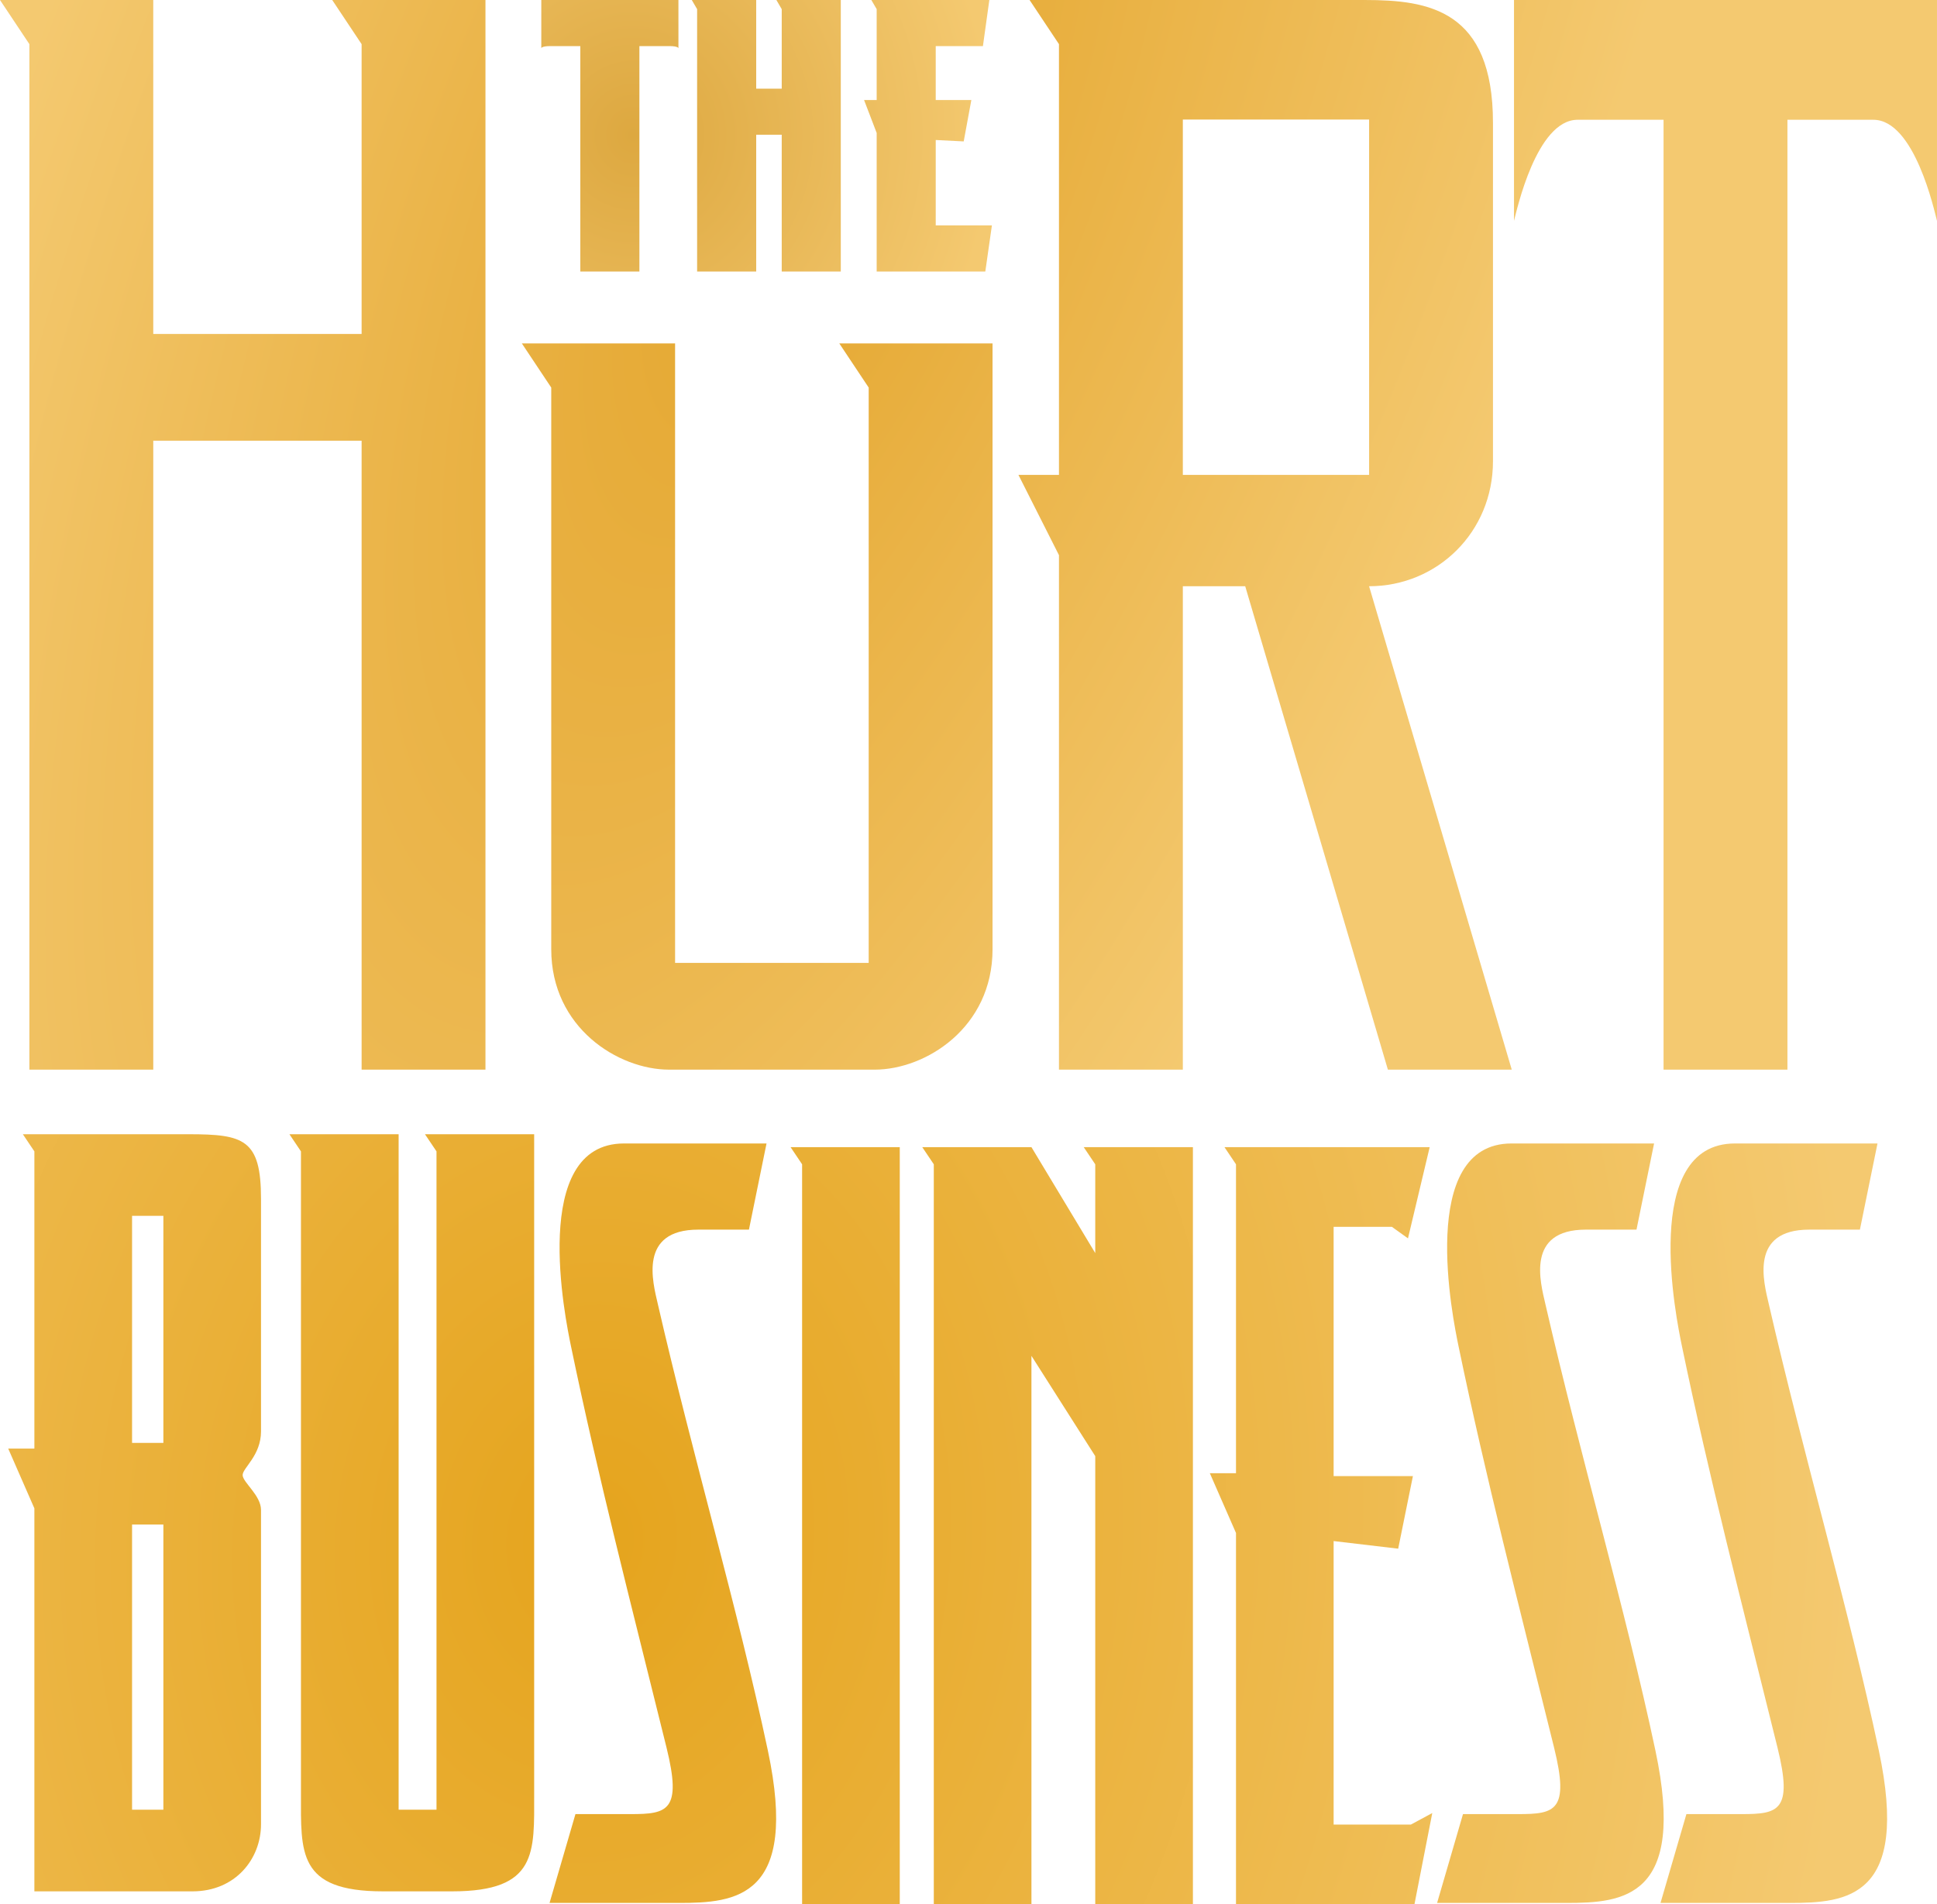
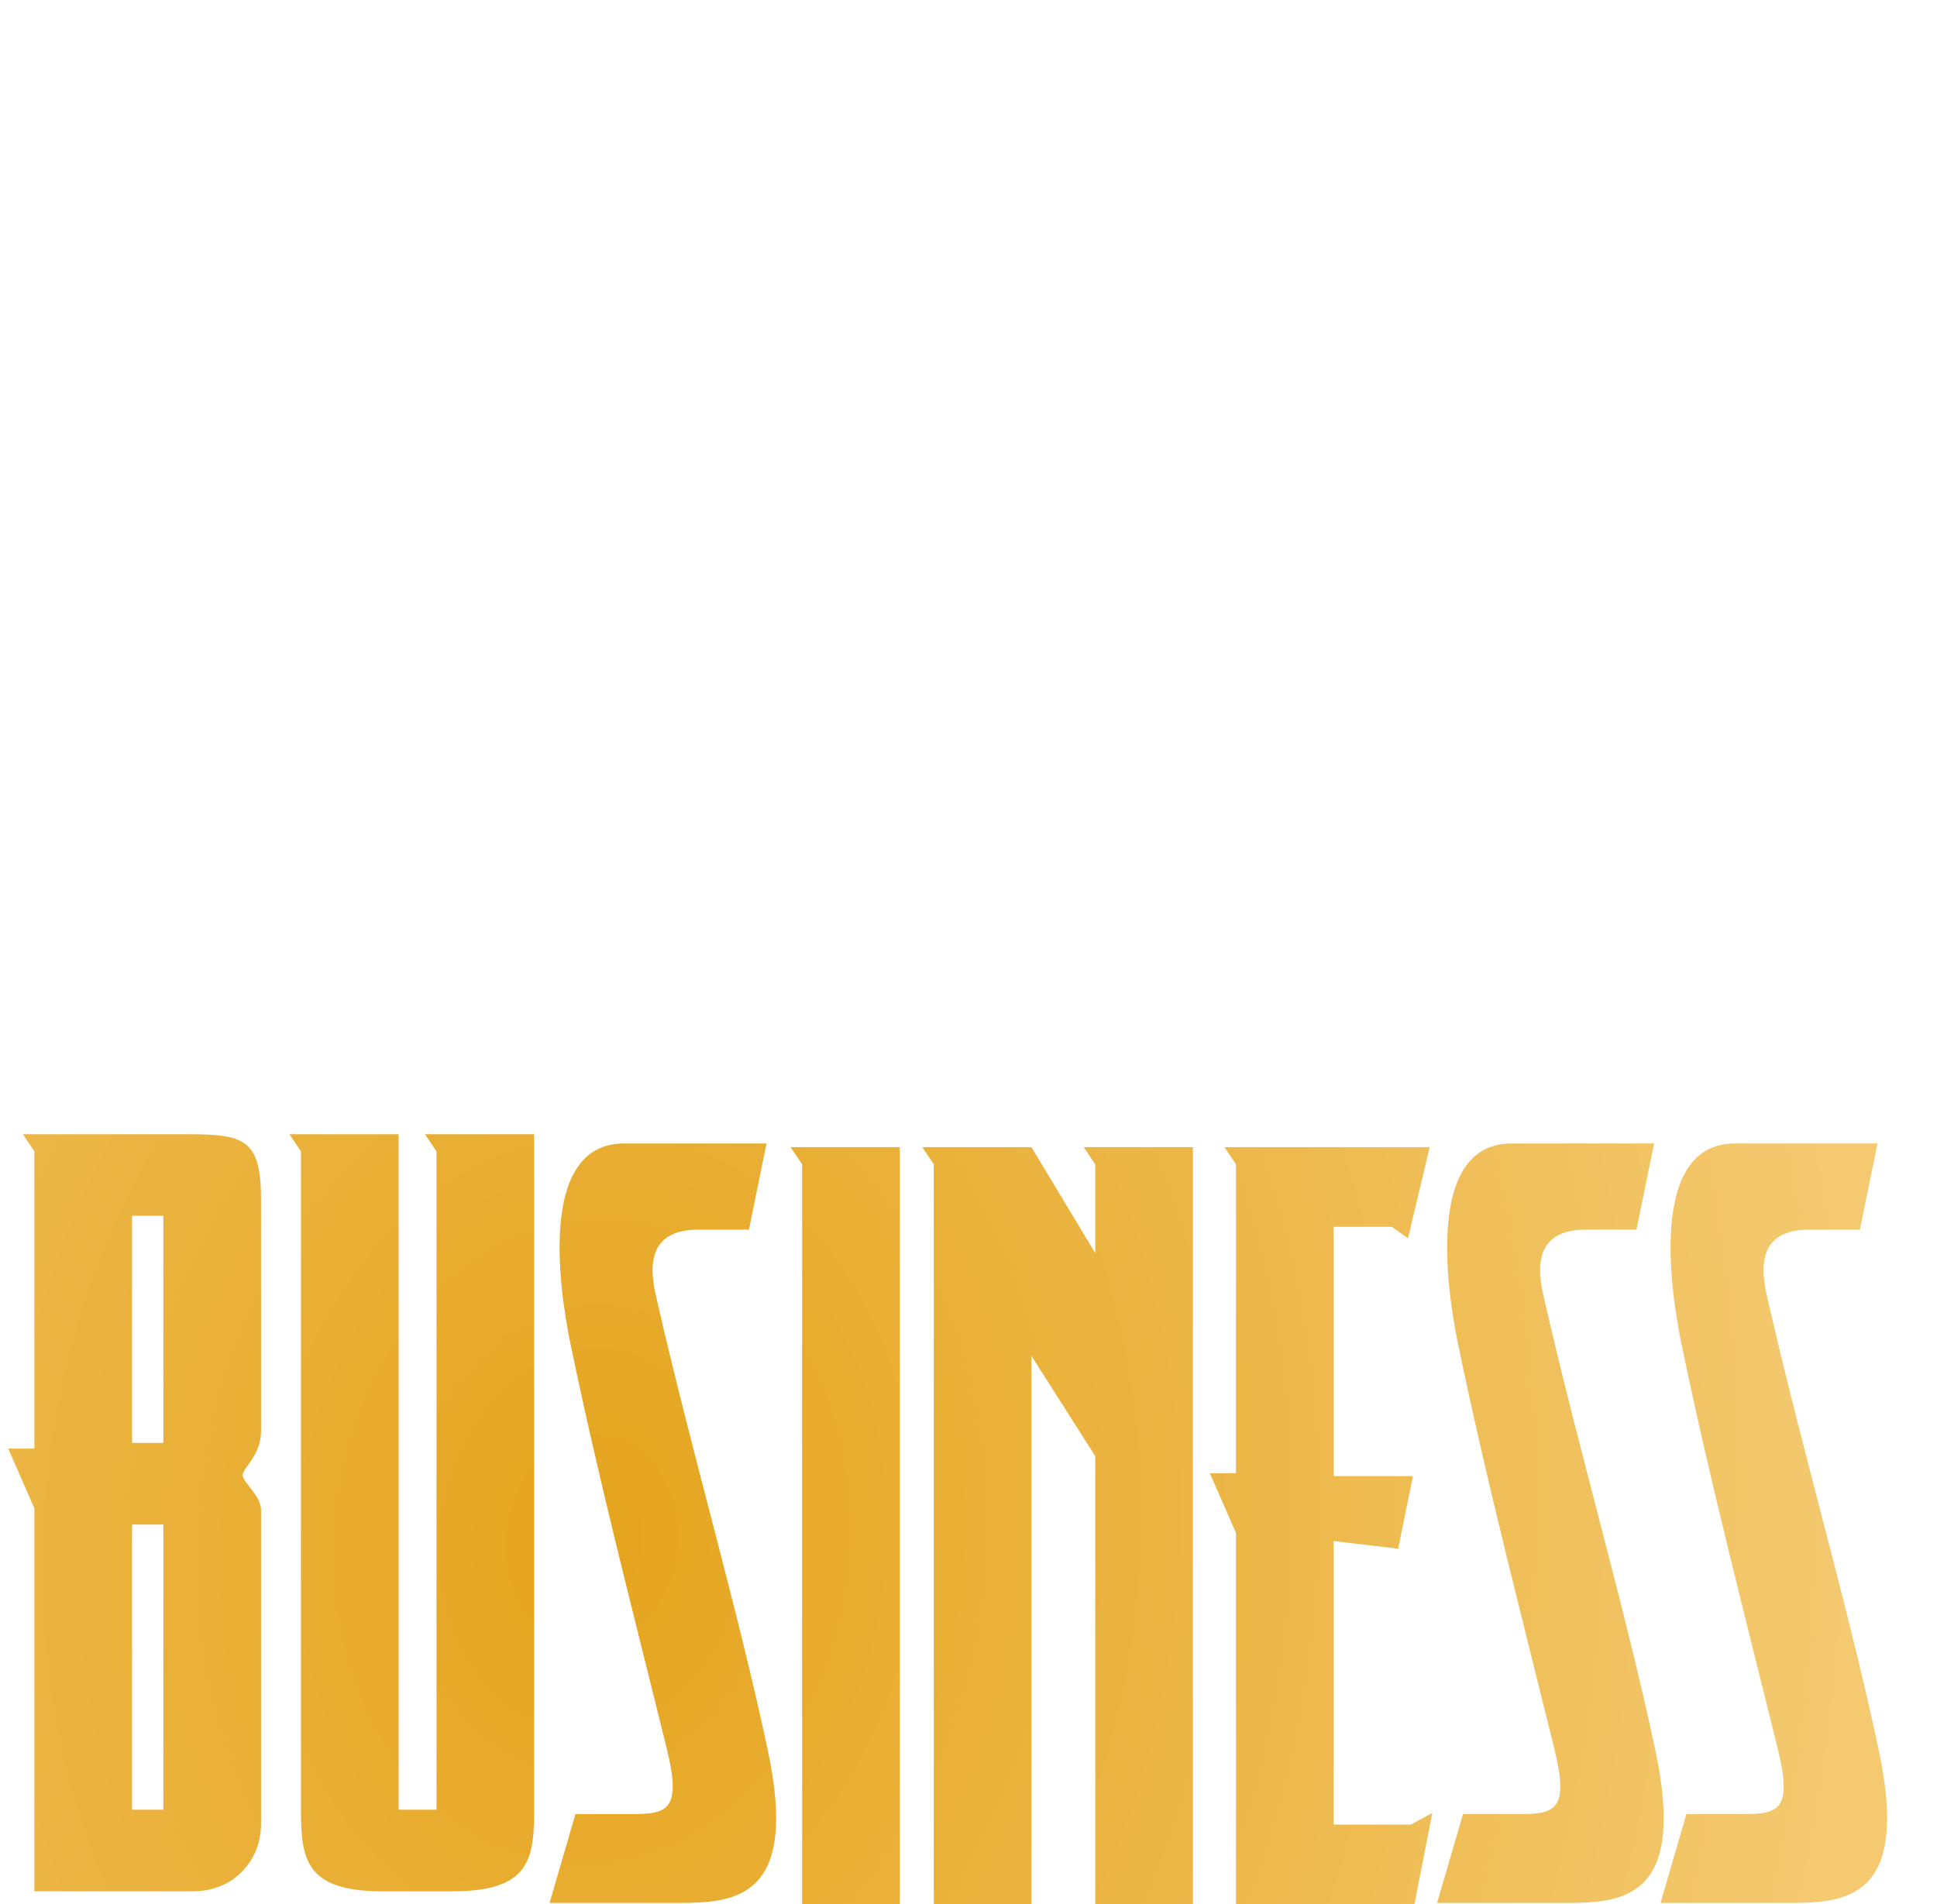
<svg xmlns="http://www.w3.org/2000/svg" xmlns:ns1="http://sodipodi.sourceforge.net/DTD/sodipodi-0.dtd" xmlns:ns2="http://www.inkscape.org/namespaces/inkscape" xmlns:xlink="http://www.w3.org/1999/xlink" width="750" height="737.503" viewBox="0 0 198.438 195.131" version="1.1" id="svg8" ns1:docname="The Hurt Business Logo.svg" ns2:version="0.92.4 (5da689c313, 2019-01-14)">
  <title id="title4530">The Hurt Business Logo</title>
  <defs id="defs2">
    <linearGradient ns2:collect="always" id="linearGradient1082">
      <stop style="stop-color:#dda840;stop-opacity:1;" offset="0" id="stop1078" />
      <stop style="stop-color:#f4c970;stop-opacity:1" offset="1" id="stop1080" />
    </linearGradient>
    <linearGradient ns2:collect="always" id="linearGradient1074">
      <stop style="stop-color:#e5a41d;stop-opacity:1" offset="0" id="stop1070" />
      <stop style="stop-color:#f4c970;stop-opacity:1" offset="1" id="stop1072" />
    </linearGradient>
    <linearGradient ns2:collect="always" id="linearGradient1064">
      <stop style="stop-color:#e4a62e;stop-opacity:1" offset="0" id="stop1060" />
      <stop style="stop-color:#f4c970;stop-opacity:1" offset="1" id="stop1062" />
    </linearGradient>
    <radialGradient ns2:collect="always" xlink:href="#linearGradient1064" id="radialGradient1066" cx="143.241" cy="163.959" fx="143.241" fy="163.959" r="22.666" gradientTransform="matrix(3.16,1.299,-3.173,7.719,182.202,-1367.335)" gradientUnits="userSpaceOnUse" />
    <radialGradient ns2:collect="always" xlink:href="#linearGradient1074" id="radialGradient1076" cx="145.541" cy="186.5" fx="145.541" fy="186.5" r="21.986" gradientTransform="matrix(5.876,0.491,-0.618,7.39,-646.224,-1224.667)" gradientUnits="userSpaceOnUse" />
    <radialGradient ns2:collect="always" xlink:href="#linearGradient1082" id="radialGradient1084" cx="146.193" cy="152.802" fx="146.193" fy="152.802" r="5.273" gradientTransform="matrix(7,0,0,7.373,-925.411,-1045.596)" gradientUnits="userSpaceOnUse" />
  </defs>
  <ns1:namedview id="base" pagecolor="#ffffff" bordercolor="#666666" borderopacity="1.0" ns2:pageopacity="0.0" ns2:pageshadow="2" ns2:zoom="0.492" ns2:cx="339.43089" ns2:cy="351.47496" ns2:document-units="px" ns2:current-layer="layer1" showgrid="false" ns2:showpageshadow="false" ns2:pagecheckerboard="true" units="px" ns2:window-width="1920" ns2:window-height="1051" ns2:window-x="-9" ns2:window-y="-9" ns2:window-maximized="1" ns2:snap-global="false" ns2:measure-start="0,0" ns2:measure-end="0,0" fit-margin-top="0" fit-margin-left="0" fit-margin-right="0" fit-margin-bottom="0" />
  <g ns2:label="Layer 1" ns2:groupmode="layer" id="layer1" transform="translate(-33.073,-67.143)">
    <g id="g835" transform="matrix(1,0,0,1,-1.0733232e-4,-5.2906667e-4)" style="stroke-width:1">
-       <path id="rect4526" d="m 33.073,67.143 3.011,4.524 v 105.084 h 12.69 v -64.446 h 21.345 v 64.446 H 82.807 V 67.143 H 70.119 67.108 l 3.011,4.524 v 29.699 H 48.774 V 67.143 H 36.084 Z m 105.476,0 3.011,4.524 v 44.14 h -4.151 l 4.151,8.223 v 2.717 50.005 h 12.69 v -49.537 h 6.39 l 14.617,49.537 h 12.69 l -14.617,-49.537 c 7,0 12.692,-5.553 12.692,-12.812 V 79.732 c 0,-11.572 -6.575,-12.588 -13.106,-12.588 h -18.667 -3.594 -9.096 z m 49.627,0 v 12.274 10.356 c 0.267,-0.996 2.291,-10.356 6.519,-10.356 h 8.802 v 97.334 h 0.002 12.688 0.002 V 79.417 h 8.802 c 4.229,0 6.253,9.36 6.519,10.356 V 79.417 67.143 h -15.321 -0.002 -12.688 z m -33.926,12.249 h 19.083 v 36.415 h -19.083 z m -67.715,22.942 3.011,4.524 v 57.556 c 0,8.046 6.862,12.337 12.079,12.337 h 6.936 14.115 c 5.217,0 12.079,-4.291 12.079,-12.337 v -62.08 h -12.688 -3.011 l 3.011,4.524 v 58.954 h -13.507 -6.327 V 102.334 H 89.545 Z" style="opacity:1;fill:url(#radialGradient1066);fill-opacity:1;stroke:none;stroke-width:0.794;stroke-linecap:square;stroke-linejoin:round;stroke-miterlimit:4;stroke-dasharray:none;stroke-opacity:1;paint-order:fill markers stroke" ns2:connector-curvature="0" />
      <path id="path846" d="m 35.414,183.368 1.181,1.758 v 30.454 h -2.681 l 2.681,6.126 v 39.245 h 10.005 6.196 c 4.392,0 7.017,-3.319 7.017,-6.877 v -32.205 c 0,-1.499 -1.882,-2.838 -1.882,-3.574 0,-0.736 1.882,-1.998 1.882,-4.483 v -23.822 c 0,-6.103 -1.755,-6.621 -7.406,-6.621 h -2.599 -3.208 -10.005 z m 27.31,0 1.181,1.758 v 65.822 c 0,6.021 -0.368,10.003 8.392,10.003 h 2.893 1.007 0.314 2.893 c 8.76,0 8.392,-3.981 8.392,-10.003 v -67.579 h -10.005 -1.181 l 1.181,1.758 v 67.459 H 76.511 75.19 73.91 V 183.368 H 63.905 Z m 34.275,0.948 c -9.709,0 -6.008,17.997 -5.422,20.818 2.82,13.573 5.995,25.782 9.779,41.086 1.606,6.496 0.085,6.816 -3.685,6.816 H 92.025 l -2.653,9.103 h 13.247 c 5.829,0 12.32,-0.516 9.121,-15.606 -3.098,-14.612 -7.656,-30.017 -11.281,-45.786 -0.506,-2.203 -2.009,-7.603 4.153,-7.603 h 5.187 l 1.801,-8.827 z m 90.926,0 c -9.709,0 -6.008,17.997 -5.422,20.818 2.82,13.573 5.995,25.782 9.779,41.086 1.606,6.496 0.085,6.816 -3.685,6.816 h -5.646 l -2.653,9.103 h 13.247 c 5.829,0 12.32,-0.516 9.121,-15.606 -3.098,-14.612 -7.656,-30.017 -11.281,-45.786 -0.506,-2.203 -2.009,-7.603 4.153,-7.603 h 5.187 l 1.801,-8.827 z m 22.888,0 c -9.709,0 -6.008,17.997 -5.422,20.818 2.82,13.573 5.995,25.782 9.779,41.086 1.606,6.496 0.085,6.816 -3.685,6.816 h -5.646 l -2.653,9.103 h 13.247 c 5.829,0 12.32,-0.516 9.121,-15.606 -3.098,-14.612 -7.656,-30.017 -11.281,-45.786 -0.506,-2.203 -2.009,-7.603 4.153,-7.603 h 5.187 l 1.801,-8.827 z m -96.748,0.376 1.181,1.758 v 75.824 h 10.005 v -77.582 h -10.005 z m 13.491,0 1.181,1.758 v 75.824 h 10.003 V 206.077 l 6.537,10.277 v 45.92 h 10.005 v -77.582 h -10.005 -1.181 l 1.181,1.758 v 9.098 l -6.537,-10.856 h -10.003 z m 30.959,0 1.181,1.758 v 31.653 h -2.681 l 2.681,6.126 v 38.046 h 7.827 2.176 8.279 l 1.825,-9.347 -2.192,1.181 h -7.913 v -29.052 l 6.614,0.78 1.509,-7.438 h -8.123 v -25.541 h 5.97 l 1.647,1.181 2.224,-9.347 h -9.84 -10.003 z m -111.913,7.04 h 3.208 v 23.268 h -3.208 z m 0,31.633 h 3.208 v 29.221 h -3.208 z" style="opacity:1;fill:url(#radialGradient1076);fill-opacity:1;stroke:none;stroke-width:0.794;stroke-linecap:square;stroke-linejoin:round;stroke-miterlimit:4;stroke-dasharray:none;stroke-opacity:1;paint-order:fill markers stroke" ns2:connector-curvature="0" />
-       <path id="path1031" d="m 88.527,67.143 v 4.723 0.221 c 0,0 -0.001,-0.221 0.941,-0.221 h 3.056 v 23.1 h 6.053 V 71.866 h 3.056 c 0.942,0 0.943,0.221 0.943,0.221 v -0.221 -4.723 h -3.999 -6.053 z m 15.416,0 0.547,0.939 v 26.885 h 6.053 v -14.016 h 2.615 v 14.016 h 6.051 V 67.143 h -6.051 -0.547 l 0.547,0.939 v 8.146 h -2.615 v -9.084 h -6.053 z m 18.395,0 0.547,0.939 v 3.784 5.526 h -1.292 l 1.292,3.375 v 9.476 4.723 h 6.051 5.078 l 0.676,-4.723 h -5.755 v -8.754 l 2.866,0.145 0.783,-4.241 h -3.649 V 71.869 h 4.834 l 0.658,-4.725 h -5.492 -6.051 z" style="opacity:1;fill:url(#radialGradient1084);fill-opacity:1;stroke:none;stroke-width:0.794;stroke-linecap:square;stroke-linejoin:round;stroke-miterlimit:4;stroke-dasharray:none;stroke-opacity:1;paint-order:fill markers stroke" ns2:connector-curvature="0" />
    </g>
  </g>
</svg>